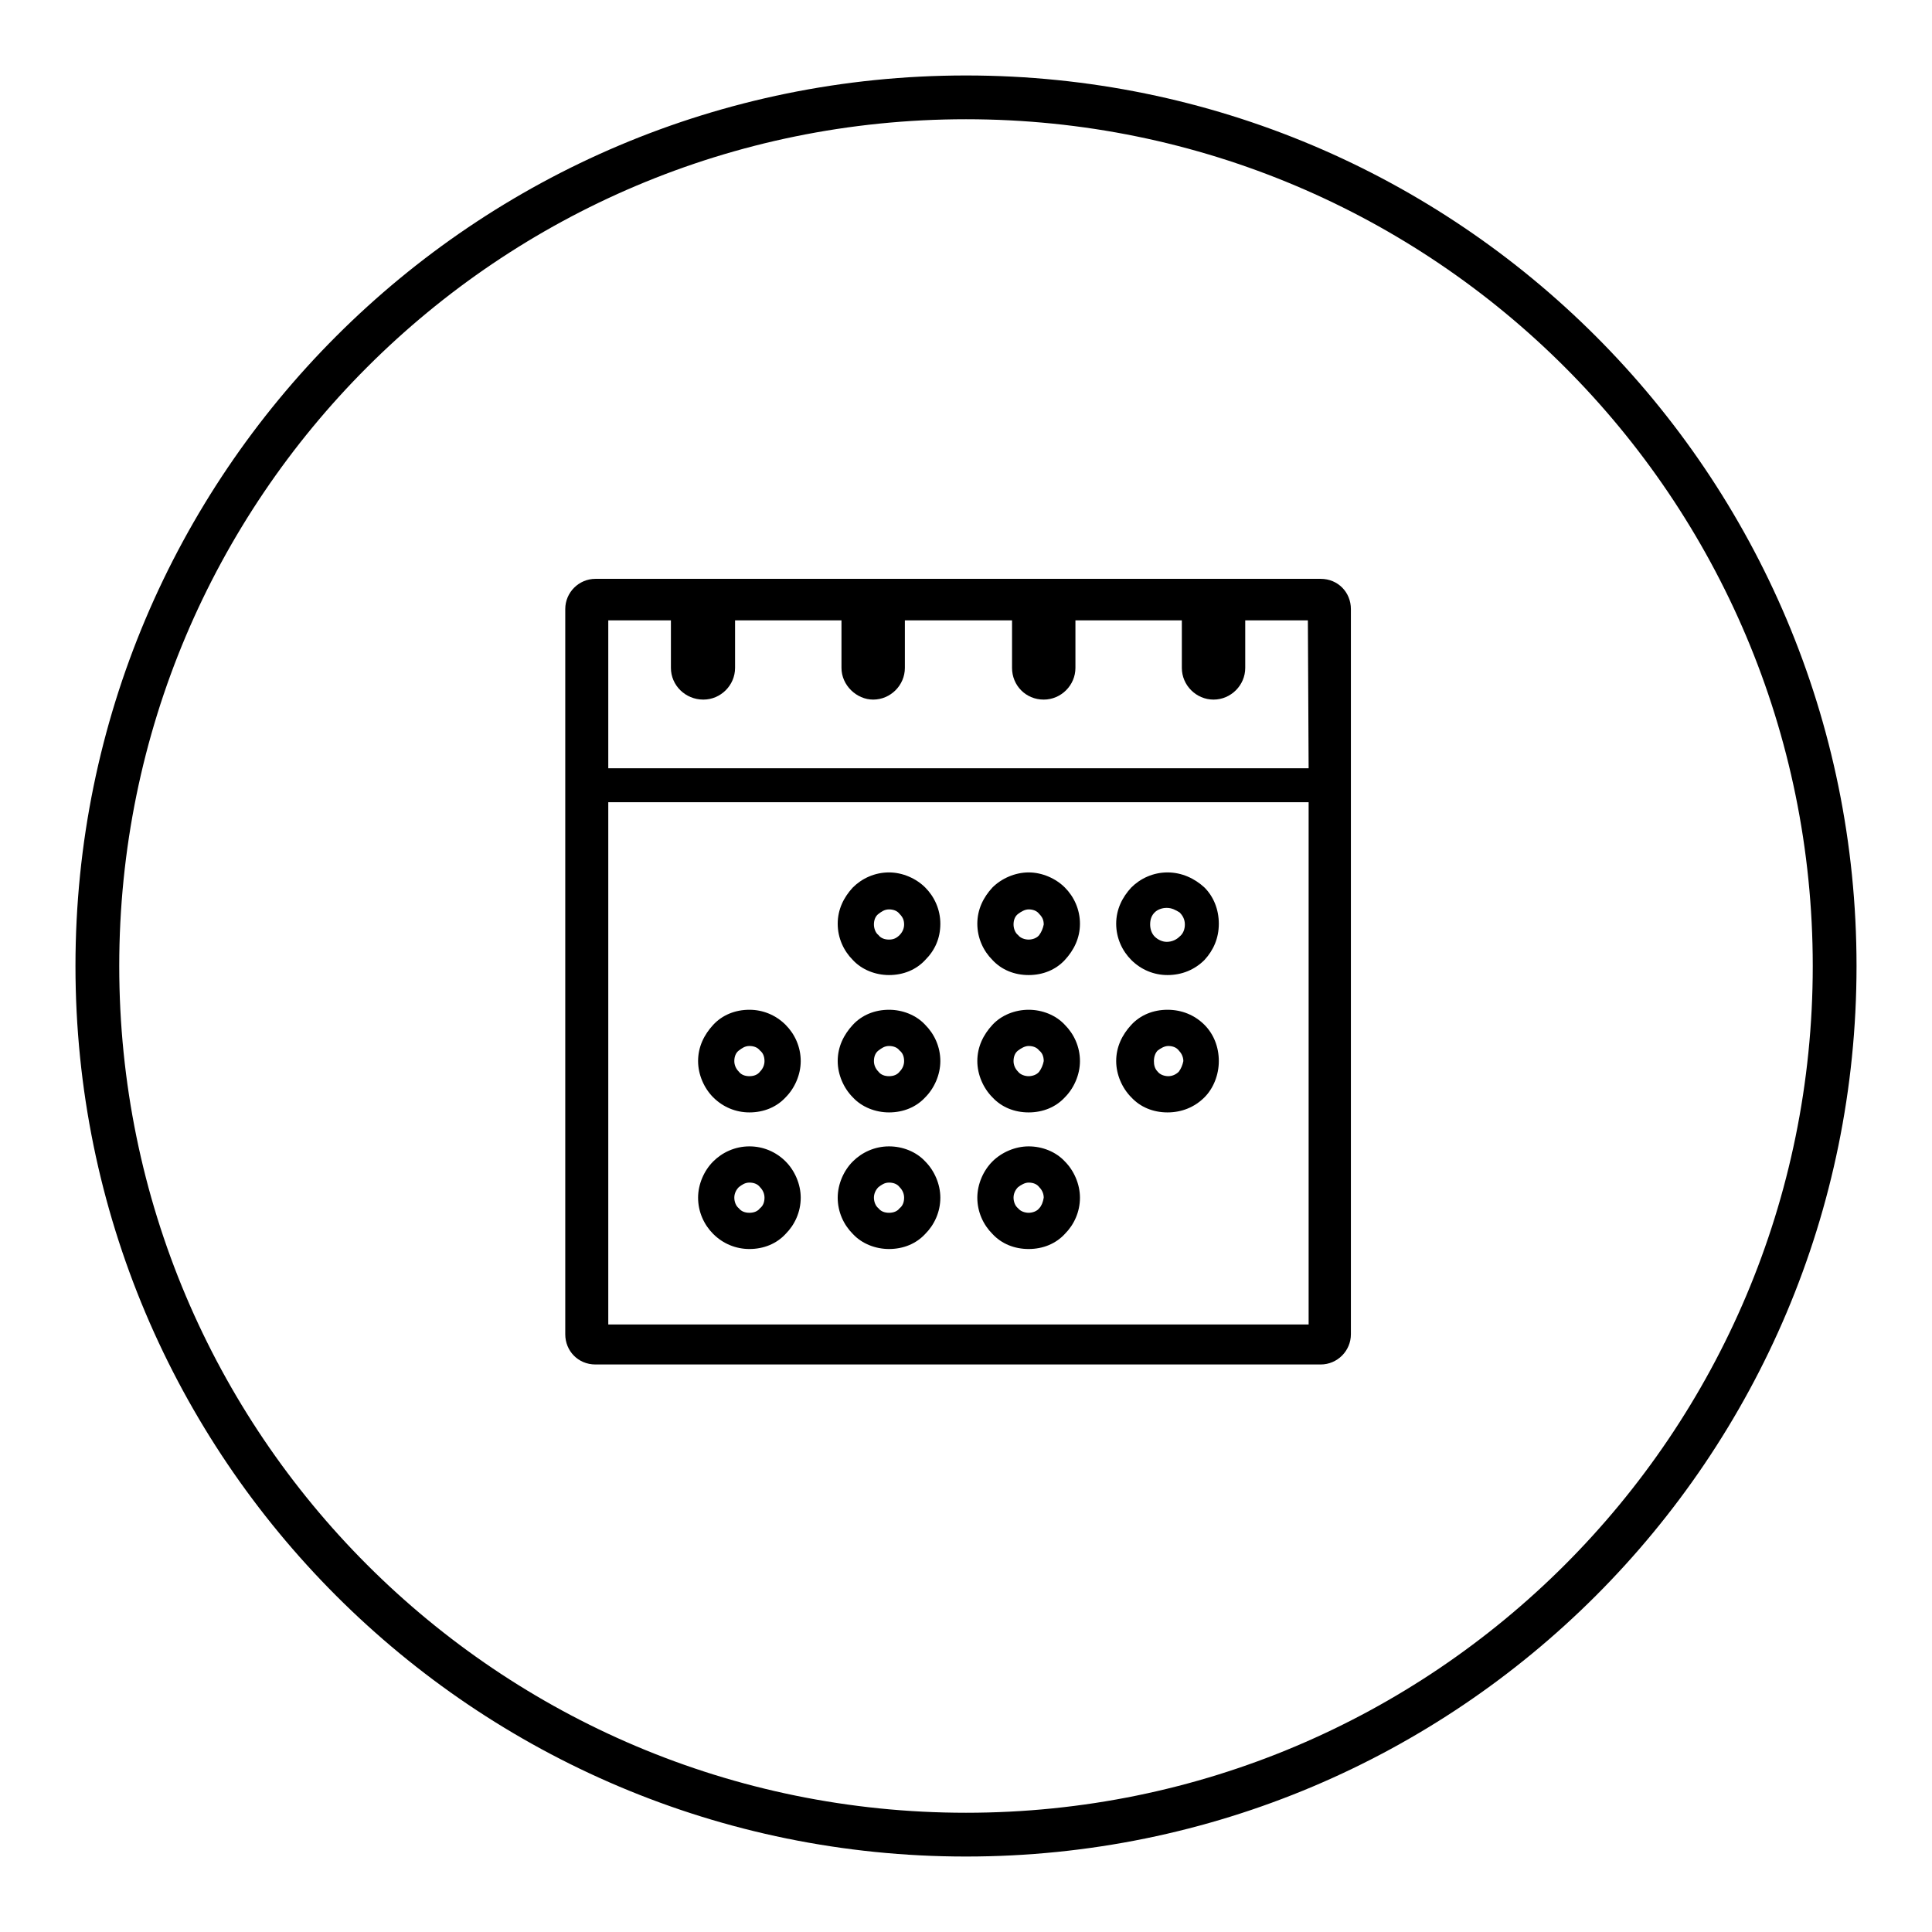
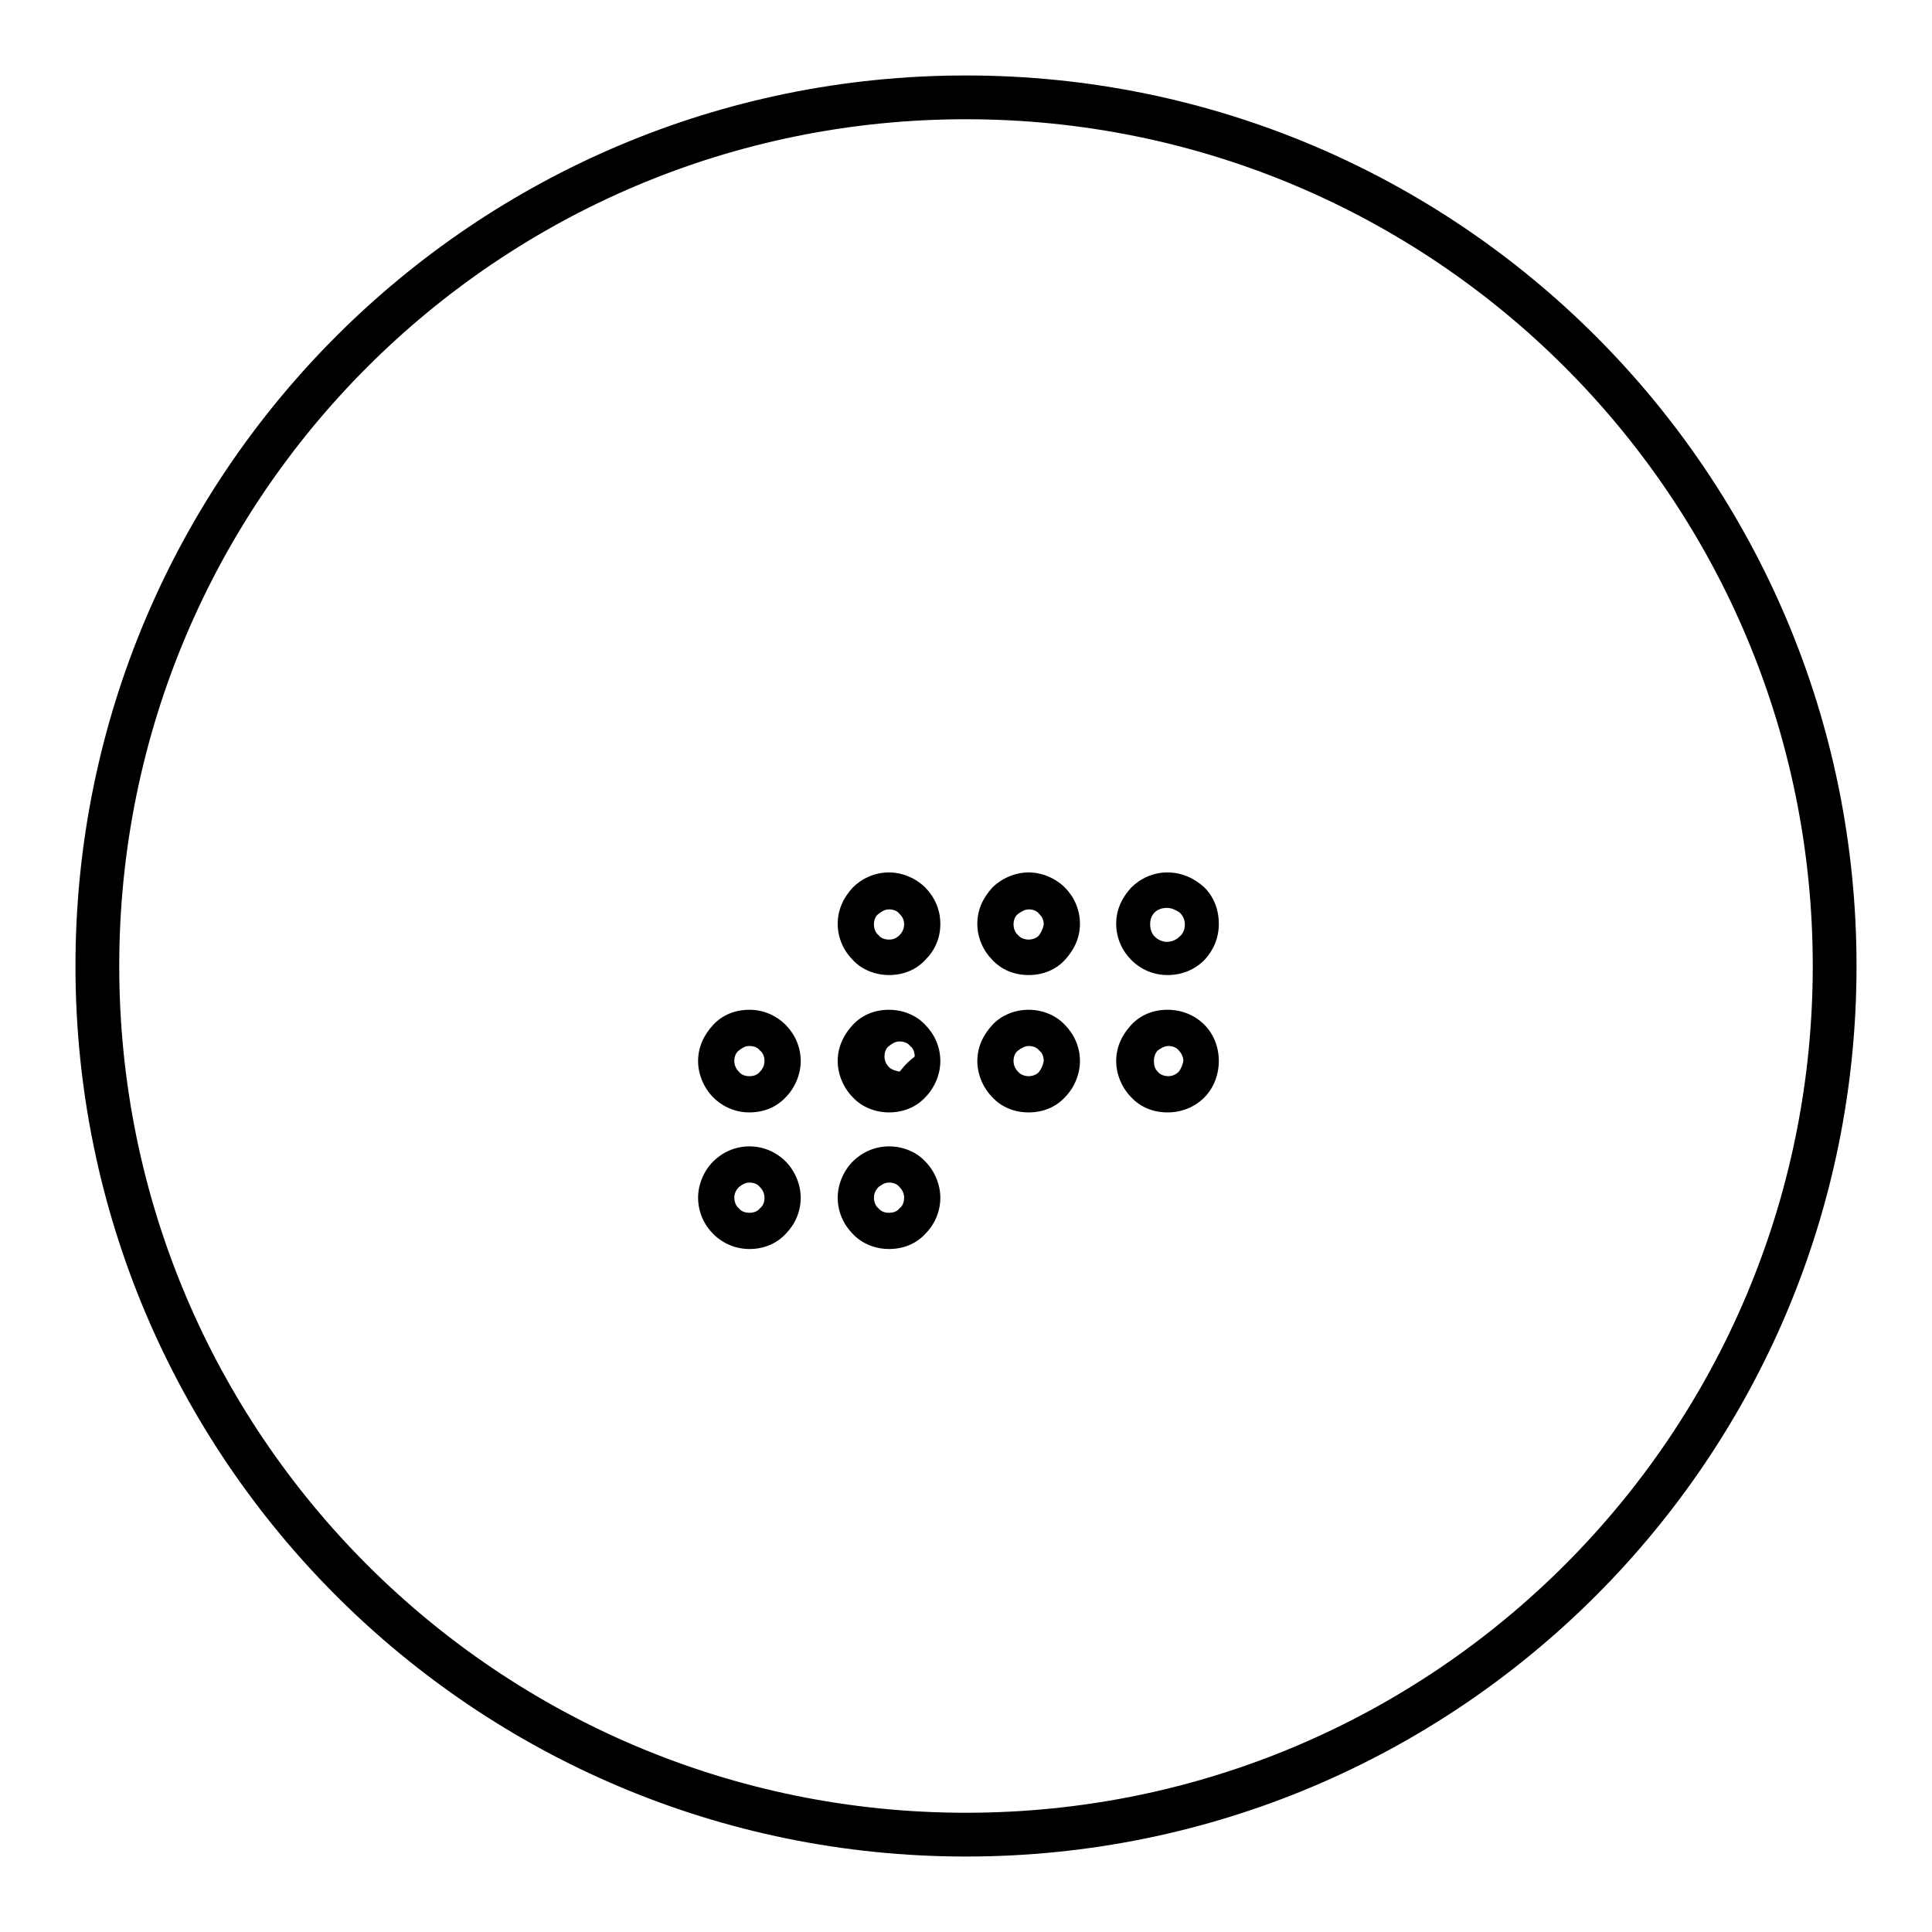
<svg xmlns="http://www.w3.org/2000/svg" version="1.1" x="0px" y="0px" viewBox="0 0 256 256" enable-background="new 0 0 256 256" xml:space="preserve">
  <g>
    <g>
      <path fill="#000000" d="M128,10C62.8,10,10,62.8,10,128c0,65.2,52.8,118,118,118c65.2,0,118-52.8,118-118C246,62.8,193.2,10,128,10z M128,240.2C66,240.2,15.8,190,15.8,128S66,15.8,128,15.8S240.2,66,240.2,128S190,240.2,128,240.2z" />
-       <path fill="#000000" d="M175,76.7H78.9c-2.2,0-4,1.8-4,4v96.1c0,2.2,1.7,4,4,4H175c2.2,0,4-1.8,4-4V80.7C179,78.5,177.3,76.7,175,76.7z M173.4,175.5H80.6v-69.2h92.8L173.4,175.5L173.4,175.5z M173.4,101.8H80.6V82.2h8.3v6.3c0,2.3,1.9,4.2,4.3,4.2c2.3,0,4.2-1.9,4.2-4.2v-6.3h14.1v6.3c0,2.3,2,4.2,4.2,4.2c2.3,0,4.2-1.9,4.2-4.2v-6.3h14.2v6.3c0,2.3,1.8,4.2,4.2,4.2c2.3,0,4.2-1.9,4.2-4.2v-6.3h14.1v6.3c0,2.3,1.9,4.2,4.2,4.2c2.3,0,4.2-1.9,4.2-4.2v-6.3h8.3L173.4,101.8L173.4,101.8z" />
-       <path fill="#000000" d="M128,128" />
      <path fill="#000000" d="M122.6,117.6L122.6,117.6c-1.2-1.2-3-2-4.8-2c-1.9,0-3.6,0.8-4.8,2h0c-1.2,1.3-2,2.9-2,4.8c0,1.9,0.8,3.6,2,4.8h0c1.2,1.3,3,2,4.8,2c1.9,0,3.6-0.7,4.8-2c1.3-1.3,2-2.9,2-4.8C124.6,120.5,123.8,118.8,122.6,117.6z M119.2,123.9c-0.4,0.4-0.8,0.6-1.4,0.6s-1.1-0.2-1.4-0.6c-0.4-0.3-0.6-0.9-0.6-1.4c0-0.6,0.2-1.1,0.6-1.4v0c0.4-0.3,0.8-0.6,1.4-0.6s1.1,0.2,1.4,0.6v0c0.4,0.4,0.6,0.8,0.6,1.4C119.8,123,119.6,123.5,119.2,123.9z" />
-       <path fill="#000000" d="M122.6,135.8L122.6,135.8c-1.2-1.3-3-2-4.8-2c-1.9,0-3.6,0.7-4.8,2h0c-1.2,1.3-2,2.9-2,4.8c0,1.8,0.8,3.6,2,4.8h0c1.2,1.3,3,2,4.8,2c1.9,0,3.6-0.7,4.8-2h0c1.2-1.2,2-3,2-4.8C124.6,138.7,123.8,137,122.6,135.8z M119.2,142c-0.3,0.4-0.8,0.6-1.4,0.6s-1.1-0.2-1.4-0.6c-0.4-0.4-0.6-0.9-0.6-1.4c0-0.6,0.2-1.1,0.6-1.4v0c0.4-0.3,0.8-0.6,1.4-0.6s1.1,0.2,1.4,0.6v0c0.4,0.3,0.6,0.8,0.6,1.4C119.8,141.1,119.6,141.6,119.2,142z" />
+       <path fill="#000000" d="M122.6,135.8L122.6,135.8c-1.2-1.3-3-2-4.8-2c-1.9,0-3.6,0.7-4.8,2h0c-1.2,1.3-2,2.9-2,4.8c0,1.8,0.8,3.6,2,4.8h0c1.2,1.3,3,2,4.8,2c1.9,0,3.6-0.7,4.8-2h0c1.2-1.2,2-3,2-4.8C124.6,138.7,123.8,137,122.6,135.8z M119.2,142s-1.1-0.2-1.4-0.6c-0.4-0.4-0.6-0.9-0.6-1.4c0-0.6,0.2-1.1,0.6-1.4v0c0.4-0.3,0.8-0.6,1.4-0.6s1.1,0.2,1.4,0.6v0c0.4,0.3,0.6,0.8,0.6,1.4C119.8,141.1,119.6,141.6,119.2,142z" />
      <path fill="#000000" d="M159.6,117.6c-1.3-1.2-3-2-4.9-2c-1.9,0-3.6,0.8-4.8,2h0c-1.2,1.3-2,2.9-2,4.8c0,1.9,0.8,3.6,2,4.8c1.3,1.3,3,2,4.8,2c1.9,0,3.6-0.7,4.9-2c1.2-1.3,1.9-2.9,1.9-4.8C161.5,120.5,160.8,118.8,159.6,117.6z M156.3,124.1c-0.4,0.4-1,0.7-1.7,0.7c-0.6,0-1.2-0.3-1.6-0.7c-0.4-0.4-0.6-1-0.6-1.6c0-0.7,0.2-1.2,0.6-1.6v0c0.4-0.4,1-0.6,1.6-0.6c0.7,0,1.2,0.3,1.7,0.6v0c0.4,0.4,0.7,0.9,0.7,1.6C157,123.1,156.8,123.7,156.3,124.1z" />
      <path fill="#000000" d="M141.1,117.6L141.1,117.6c-1.2-1.2-3-2-4.8-2s-3.6,0.8-4.8,2h0c-1.2,1.3-2,2.9-2,4.8c0,1.9,0.8,3.6,2,4.8h0c1.2,1.3,2.9,2,4.8,2c1.9,0,3.6-0.7,4.8-2s2-2.9,2-4.8C143.1,120.5,142.3,118.8,141.1,117.6z M137.7,123.9c-0.3,0.4-0.9,0.6-1.4,0.6c-0.5,0-1.1-0.2-1.4-0.6c-0.4-0.3-0.6-0.9-0.6-1.4c0-0.6,0.2-1.1,0.6-1.4v0c0.4-0.3,0.9-0.6,1.4-0.6c0.6,0,1.1,0.2,1.4,0.6v0c0.4,0.4,0.6,0.8,0.6,1.4C138.2,123,138,123.5,137.7,123.9z" />
      <path fill="#000000" d="M122.6,153.9L122.6,153.9c-1.2-1.3-3-2-4.8-2c-1.9,0-3.6,0.8-4.8,2h0c-1.2,1.2-2,3-2,4.8c0,1.9,0.8,3.6,2,4.8h0c1.2,1.3,3,2,4.8,2c1.9,0,3.6-0.7,4.8-2h0c1.2-1.2,2-2.9,2-4.8C124.6,156.9,123.8,155.1,122.6,153.9z M119.2,160.1L119.2,160.1c-0.3,0.4-0.8,0.6-1.4,0.6s-1.1-0.2-1.4-0.6v0c-0.4-0.3-0.6-0.9-0.6-1.4c0-0.5,0.2-1,0.6-1.4v0c0.4-0.3,0.8-0.6,1.4-0.6s1.1,0.2,1.4,0.6v0c0.4,0.4,0.6,0.9,0.6,1.4C119.8,159.3,119.6,159.8,119.2,160.1z" />
-       <path fill="#000000" d="M141.1,153.9L141.1,153.9c-1.2-1.3-3-2-4.8-2s-3.6,0.8-4.8,2h0c-1.2,1.2-2,3-2,4.8c0,1.9,0.8,3.6,2,4.8h0c1.2,1.3,2.9,2,4.8,2c1.9,0,3.6-0.7,4.8-2h0c1.2-1.2,2-2.9,2-4.8C143.1,156.9,142.3,155.1,141.1,153.9z M137.7,160.1L137.7,160.1c-0.3,0.4-0.9,0.6-1.4,0.6c-0.5,0-1.1-0.2-1.4-0.6v0c-0.4-0.3-0.6-0.9-0.6-1.4c0-0.5,0.2-1,0.6-1.4v0c0.4-0.3,0.9-0.6,1.4-0.6c0.6,0,1.1,0.2,1.4,0.6v0c0.4,0.4,0.6,0.9,0.6,1.4C138.2,159.3,138,159.8,137.7,160.1z" />
      <path fill="#000000" d="M104.1,135.8L104.1,135.8c-1.3-1.3-3-2-4.8-2c-1.9,0-3.6,0.7-4.8,2c-1.2,1.3-2,2.9-2,4.8c0,1.8,0.8,3.6,2,4.8c1.3,1.3,3,2,4.8,2c1.9,0,3.6-0.7,4.8-2h0c1.2-1.2,2-3,2-4.8C106.1,138.7,105.3,137,104.1,135.8z M100.7,142c-0.3,0.4-0.8,0.6-1.4,0.6s-1.1-0.2-1.4-0.6c-0.4-0.4-0.6-0.9-0.6-1.4c0-0.6,0.2-1.1,0.6-1.4v0c0.4-0.3,0.8-0.6,1.4-0.6s1.1,0.2,1.4,0.6v0c0.4,0.3,0.6,0.8,0.6,1.4C101.3,141.1,101.1,141.6,100.7,142z" />
      <path fill="#000000" d="M104.1,153.9L104.1,153.9c-1.3-1.3-3-2-4.8-2c-1.9,0-3.6,0.8-4.8,2c-1.2,1.2-2,3-2,4.8c0,1.9,0.8,3.6,2,4.8c1.3,1.3,3,2,4.8,2c1.9,0,3.6-0.7,4.8-2h0c1.2-1.2,2-2.9,2-4.8C106.1,156.9,105.3,155.1,104.1,153.9z M100.7,160.1L100.7,160.1c-0.3,0.4-0.8,0.6-1.4,0.6s-1.1-0.2-1.4-0.6v0c-0.4-0.3-0.6-0.9-0.6-1.4c0-0.5,0.2-1,0.6-1.4v0c0.4-0.3,0.8-0.6,1.4-0.6s1.1,0.2,1.4,0.6v0c0.4,0.4,0.6,0.9,0.6,1.4C101.3,159.3,101.1,159.8,100.7,160.1z" />
      <path fill="#000000" d="M141.1,135.8L141.1,135.8c-1.2-1.3-3-2-4.8-2s-3.6,0.7-4.8,2h0c-1.2,1.3-2,2.9-2,4.8c0,1.8,0.8,3.6,2,4.8h0c1.2,1.3,2.9,2,4.8,2c1.9,0,3.6-0.7,4.8-2h0c1.2-1.2,2-3,2-4.8C143.1,138.7,142.3,137,141.1,135.8z M137.7,142c-0.3,0.4-0.9,0.6-1.4,0.6c-0.5,0-1.1-0.2-1.4-0.6c-0.4-0.4-0.6-0.9-0.6-1.4c0-0.6,0.2-1.1,0.6-1.4v0c0.4-0.3,0.9-0.6,1.4-0.6c0.6,0,1.1,0.2,1.4,0.6v0c0.4,0.3,0.6,0.8,0.6,1.4C138.2,141.1,138,141.6,137.7,142z" />
      <path fill="#000000" d="M159.6,135.8c-1.3-1.3-3-2-4.9-2c-1.9,0-3.6,0.7-4.8,2h0c-1.2,1.3-2,2.9-2,4.8c0,1.8,0.8,3.6,2,4.8h0c1.2,1.3,2.9,2,4.8,2c1.9,0,3.6-0.7,4.9-2c1.2-1.2,1.9-3,1.9-4.8C161.5,138.7,160.8,137,159.6,135.8z M156.2,142c-0.4,0.4-0.9,0.6-1.4,0.6c-0.5,0-1.1-0.2-1.4-0.6c-0.4-0.4-0.5-0.9-0.5-1.4c0-0.6,0.2-1.1,0.5-1.4v0c0.4-0.3,0.9-0.6,1.4-0.6c0.6,0,1.1,0.2,1.4,0.6v0c0.3,0.3,0.6,0.8,0.6,1.4C156.7,141.1,156.5,141.6,156.2,142z" />
    </g>
  </g>
</svg>